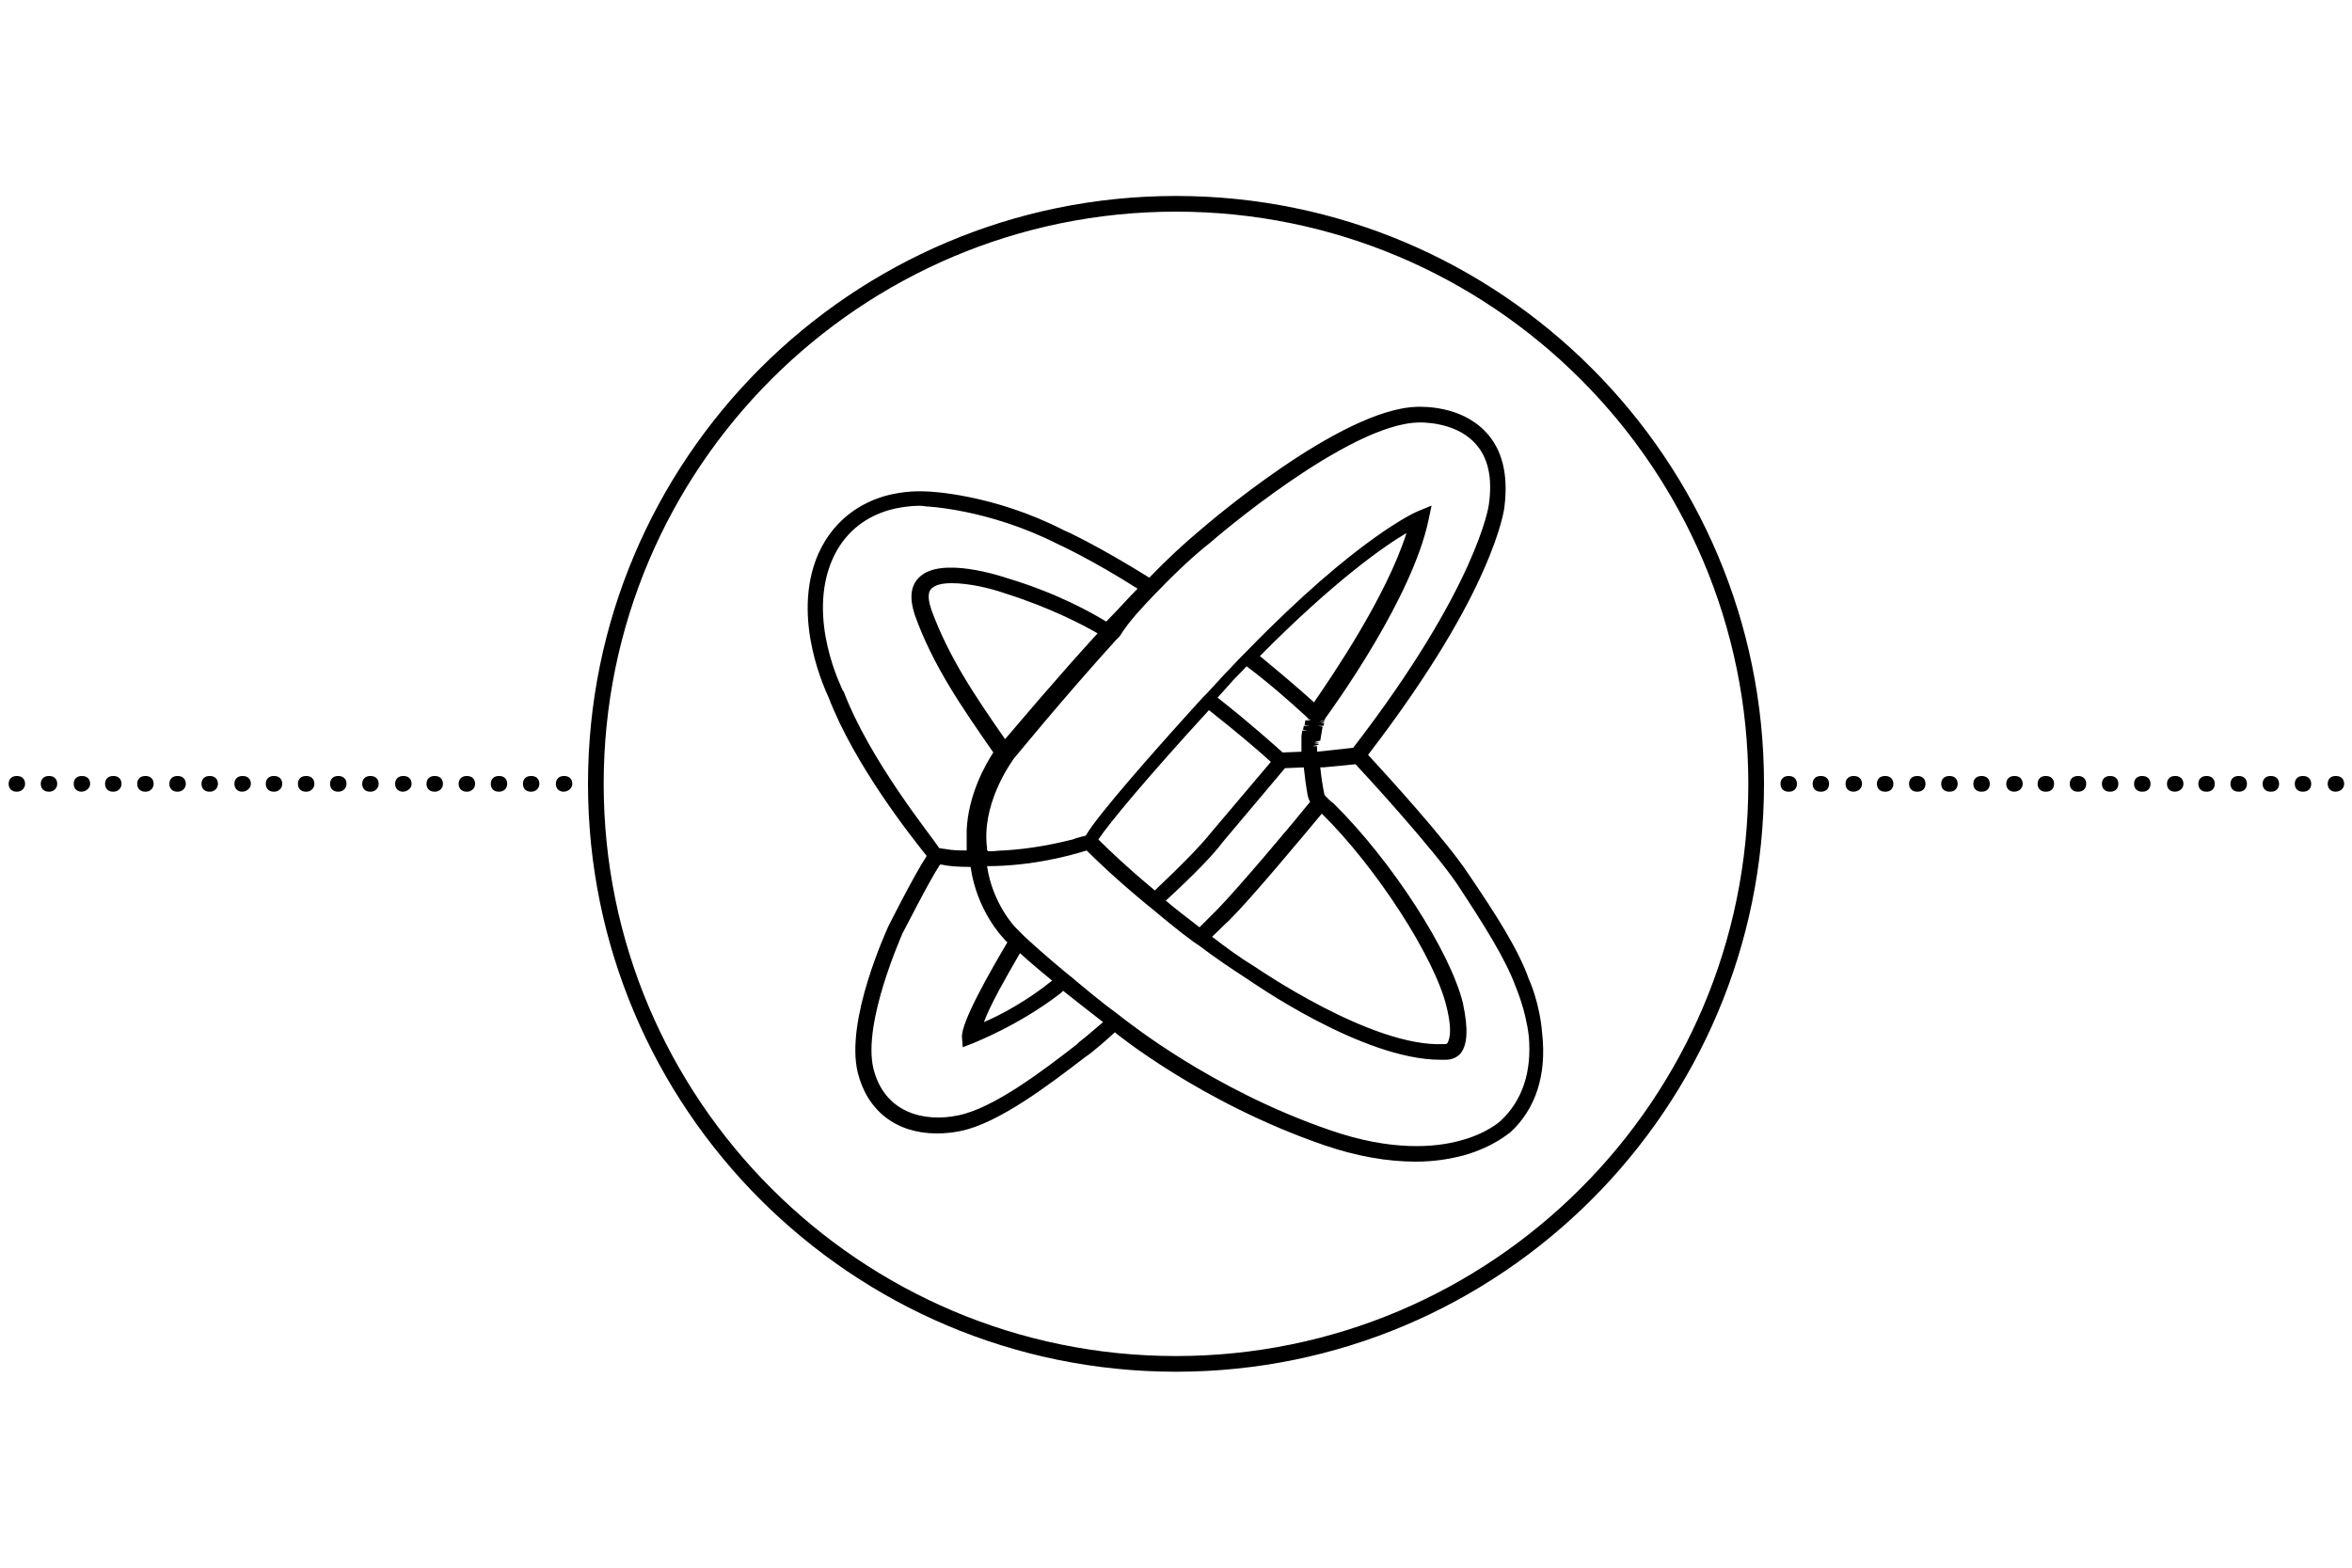
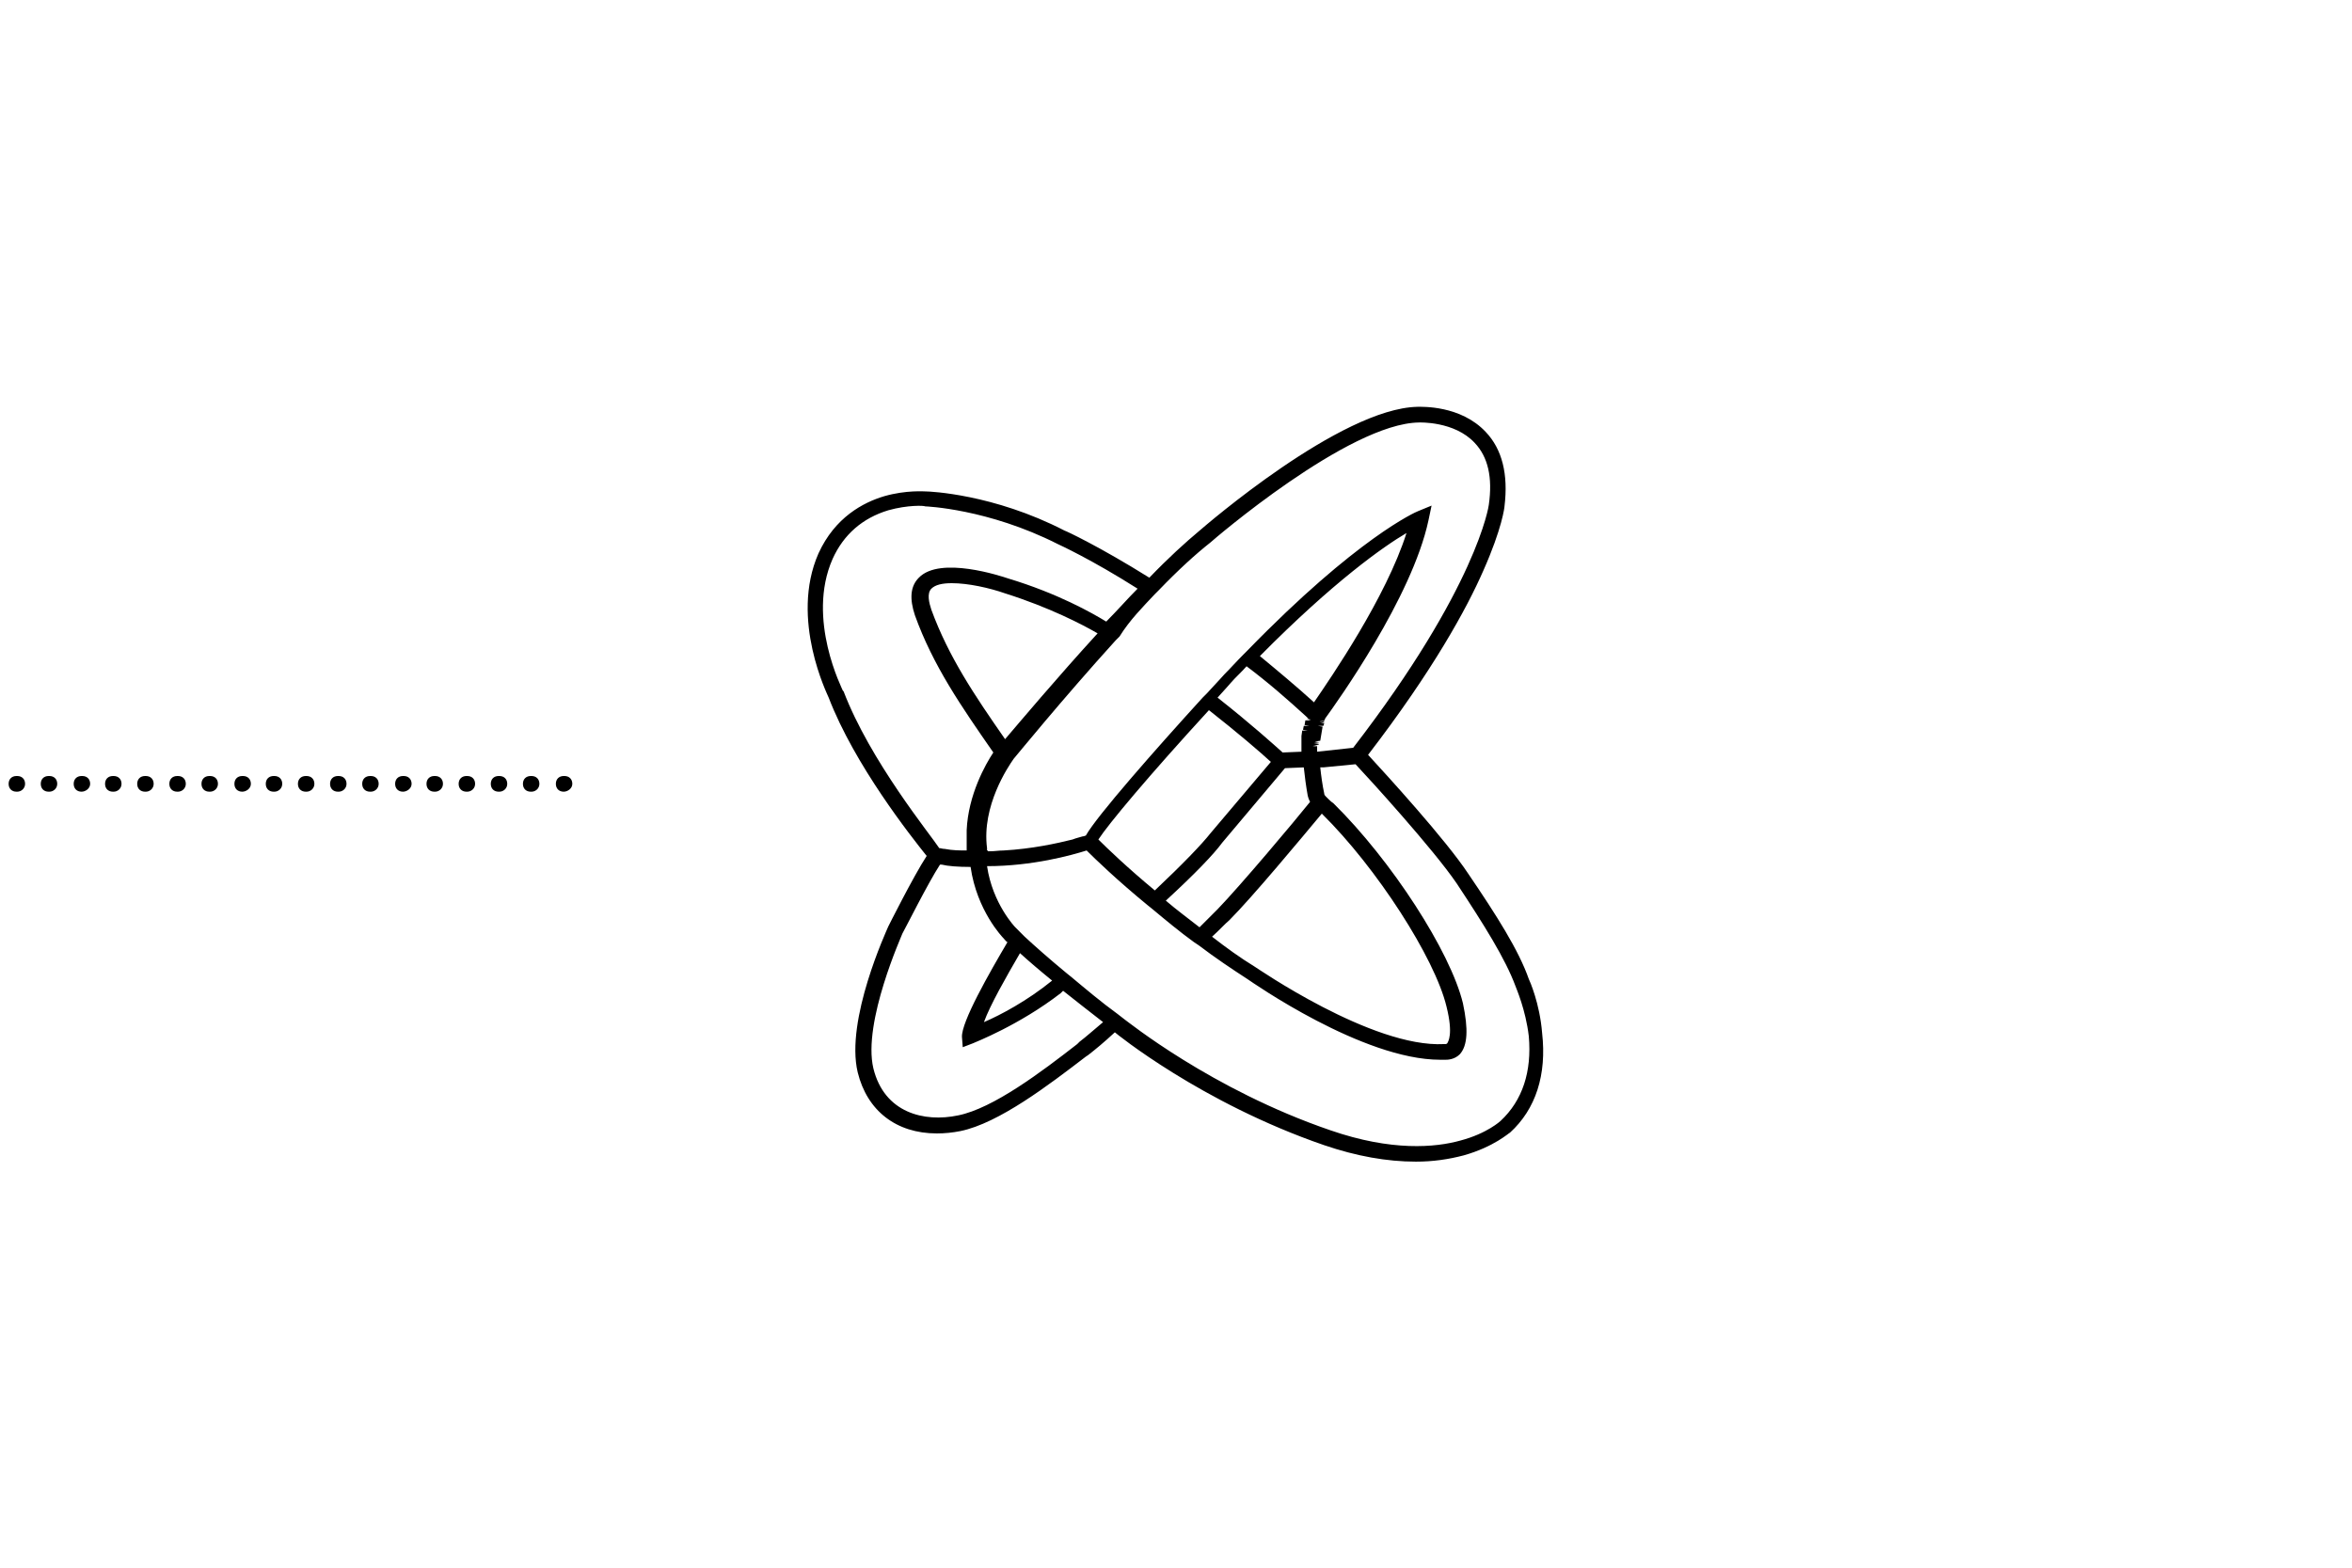
<svg xmlns="http://www.w3.org/2000/svg" version="1.1" id="Calque_1" x="0px" y="0px" viewBox="0 0 300 200" style="enable-background:new 0 0 300 200;" xml:space="preserve">
  <style type="text/css">
	.Ombre_x0020_portée{fill:none;}
	.Lueur_x0020_externe_x0020_5 pt{fill:none;}
	.Néon_x0020_bleu{fill:none;stroke:#8AACDA;stroke-width:7;stroke-linecap:round;stroke-linejoin:round;}
	.Ton_x0020_clair_x0020_chrome{fill:url(#SVGID_1_);stroke:#FFFFFF;stroke-width:0.363;stroke-miterlimit:1;}
	.Swing_GS{fill:#FFDD00;}
	.Alysse_GS{fill:#A6D0E4;}
	.st0{stroke:#FFFFFF;stroke-width:1.529;stroke-miterlimit:10;}
	.st1{fill:none;stroke:#000000;stroke-width:2;stroke-miterlimit:10;}
	.st2{fill:#FFFFFF;}
	.st3{stroke:#000000;stroke-width:1.3;stroke-miterlimit:10;}
	.st4{fill:none;stroke:#000000;stroke-width:2;stroke-linejoin:round;stroke-miterlimit:10;}
	.st5{fill:none;stroke:#FFFFFF;stroke-miterlimit:10;}
	.st6{fill:none;stroke:#FFFFFF;stroke-miterlimit:10;stroke-dasharray:11.304,11.304;}
	.st7{fill:none;stroke:#FFFFFF;stroke-miterlimit:10;stroke-dasharray:11.375,11.375;}
	.st8{fill:none;stroke:#28348A;stroke-width:2.941;stroke-miterlimit:10;}
	.st9{fill:#74CBF3;stroke:#28348A;stroke-width:2.941;stroke-miterlimit:10;}
	.st10{fill:#FFFFFF;stroke:#28348A;stroke-width:2.941;stroke-miterlimit:10;}
	.st11{fill:none;stroke:#28348A;stroke-width:2.941;stroke-linecap:round;stroke-linejoin:round;stroke-miterlimit:10;}
	.st12{fill:#FFFFFF;stroke:#28348A;stroke-width:2.941;stroke-linejoin:round;stroke-miterlimit:10;}
	.st13{fill:#FFFFFF;stroke:#28348A;stroke-width:2.941;stroke-linecap:round;stroke-linejoin:round;stroke-miterlimit:10;}
	.st14{fill:#74CBF3;stroke:#28348A;stroke-width:2.941;stroke-linecap:round;stroke-linejoin:round;stroke-miterlimit:10;}
</style>
  <linearGradient id="SVGID_1_" gradientUnits="userSpaceOnUse" x1="-604.217" y1="637.478" x2="-604.217" y2="636.478">
    <stop offset="0" style="stop-color:#656565" />
    <stop offset="0.618" style="stop-color:#1B1B1B" />
    <stop offset="0.629" style="stop-color:#545454" />
    <stop offset="0.983" style="stop-color:#3E3E3E" />
  </linearGradient>
  <g>
    <path d="M71.9,101c-0.6,0-1-0.4-1-1s0.4-1,1-1h0.1c0.6,0,1,0.4,1,1S72.4,101,71.9,101z M67.8,101h-0.1c-0.6,0-1-0.4-1-1s0.4-1,1-1   h0.1c0.6,0,1,0.4,1,1S68.3,101,67.8,101z M63.7,101h-0.1c-0.6,0-1-0.4-1-1s0.4-1,1-1h0.1c0.6,0,1,0.4,1,1S64.2,101,63.7,101z    M59.6,101h-0.1c-0.6,0-1-0.4-1-1s0.4-1,1-1h0.1c0.6,0,1,0.4,1,1S60.1,101,59.6,101z M55.5,101h-0.1c-0.6,0-1-0.4-1-1s0.4-1,1-1   h0.1c0.6,0,1,0.4,1,1S56,101,55.5,101z M51.4,101c-0.6,0-1-0.4-1-1s0.4-1,1-1h0.1c0.6,0,1,0.4,1,1S51.9,101,51.4,101z M47.3,101   h-0.1c-0.6,0-1-0.4-1-1s0.4-1,1-1h0.1c0.6,0,1,0.4,1,1S47.8,101,47.3,101z M43.2,101h-0.1c-0.6,0-1-0.4-1-1s0.4-1,1-1h0.1   c0.6,0,1,0.4,1,1S43.7,101,43.2,101z M39.1,101H39c-0.6,0-1-0.4-1-1s0.4-1,1-1h0.1c0.6,0,1,0.4,1,1S39.6,101,39.1,101z M35,101   h-0.1c-0.6,0-1-0.4-1-1s0.4-1,1-1H35c0.6,0,1,0.4,1,1S35.5,101,35,101z M30.9,101c-0.6,0-1-0.4-1-1s0.4-1,1-1h0.1c0.6,0,1,0.4,1,1   S31.4,101,30.9,101z M26.8,101h-0.1c-0.6,0-1-0.4-1-1s0.4-1,1-1h0.1c0.6,0,1,0.4,1,1S27.3,101,26.8,101z M22.7,101h-0.1   c-0.6,0-1-0.4-1-1s0.4-1,1-1h0.1c0.6,0,1,0.4,1,1S23.2,101,22.7,101z M18.6,101h-0.1c-0.6,0-1-0.4-1-1s0.4-1,1-1h0.1   c0.6,0,1,0.4,1,1S19.1,101,18.6,101z M14.5,101h-0.1c-0.6,0-1-0.4-1-1s0.4-1,1-1h0.1c0.6,0,1,0.4,1,1S15,101,14.5,101z M10.4,101   c-0.6,0-1-0.4-1-1s0.4-1,1-1h0.1c0.6,0,1,0.4,1,1S10.9,101,10.4,101z M6.3,101H6.2c-0.6,0-1-0.4-1-1s0.4-1,1-1h0.1c0.6,0,1,0.4,1,1   S6.8,101,6.3,101z M2.2,101H2.1c-0.6,0-1-0.4-1-1s0.4-1,1-1h0.1c0.6,0,1,0.4,1,1S2.7,101,2.2,101z" />
-     <path d="M297.9,101c-0.6,0-1-0.4-1-1s0.4-1,1-1h0.1c0.6,0,1,0.4,1,1S298.5,101,297.9,101z M293.8,101h-0.1c-0.6,0-1-0.4-1-1   s0.4-1,1-1h0.1c0.6,0,1,0.4,1,1S294.4,101,293.8,101z M289.7,101h-0.1c-0.6,0-1-0.4-1-1s0.4-1,1-1h0.1c0.6,0,1,0.4,1,1   S290.3,101,289.7,101z M285.6,101h-0.1c-0.6,0-1-0.4-1-1s0.4-1,1-1h0.1c0.6,0,1,0.4,1,1S286.2,101,285.6,101z M281.5,101h-0.1   c-0.6,0-1-0.4-1-1s0.4-1,1-1h0.1c0.6,0,1,0.4,1,1S282.1,101,281.5,101z M277.4,101c-0.6,0-1-0.4-1-1s0.4-1,1-1h0.1c0.6,0,1,0.4,1,1   S278,101,277.4,101z M273.3,101h-0.1c-0.6,0-1-0.4-1-1s0.4-1,1-1h0.1c0.6,0,1,0.4,1,1S273.9,101,273.3,101z M269.2,101h-0.1   c-0.6,0-1-0.4-1-1s0.4-1,1-1h0.1c0.6,0,1,0.4,1,1S269.8,101,269.2,101z M265.1,101H265c-0.6,0-1-0.4-1-1s0.4-1,1-1h0.1   c0.6,0,1,0.4,1,1S265.7,101,265.1,101z M261,101h-0.1c-0.6,0-1-0.4-1-1s0.4-1,1-1h0.1c0.6,0,1,0.4,1,1S261.6,101,261,101z    M256.9,101c-0.6,0-1-0.4-1-1s0.4-1,1-1h0.1c0.6,0,1,0.4,1,1S257.5,101,256.9,101z M252.8,101h-0.1c-0.6,0-1-0.4-1-1s0.4-1,1-1h0.1   c0.6,0,1,0.4,1,1S253.4,101,252.8,101z M248.7,101h-0.1c-0.6,0-1-0.4-1-1s0.4-1,1-1h0.1c0.6,0,1,0.4,1,1S249.3,101,248.7,101z    M244.6,101h-0.1c-0.6,0-1-0.4-1-1s0.4-1,1-1h0.1c0.6,0,1,0.4,1,1S245.2,101,244.6,101z M240.5,101h-0.1c-0.6,0-1-0.4-1-1   s0.4-1,1-1h0.1c0.6,0,1,0.4,1,1S241.1,101,240.5,101z M236.4,101c-0.6,0-1-0.4-1-1s0.4-1,1-1h0.1c0.6,0,1,0.4,1,1   S237,101,236.4,101z M232.3,101h-0.1c-0.6,0-1-0.4-1-1s0.4-1,1-1h0.1c0.6,0,1,0.4,1,1S232.9,101,232.3,101z M228.2,101h-0.1   c-0.6,0-1-0.4-1-1s0.4-1,1-1h0.1c0.6,0,1,0.4,1,1S228.8,101,228.2,101z" />
  </g>
  <g>
-     <path d="M150,25c-41.4,0-75,33.6-75,75c0,41.4,33.6,75,75,75c41.4,0,75-33.6,75-75C225,58.6,191.4,25,150,25z M150,173   c-40.3,0-73-32.7-73-73s32.7-73,73-73s73,32.7,73,73S190.3,173,150,173z" />
    <path d="M195,124.9c-1.3-3.7-4.1-8.1-7.7-13.4c-2.9-4.4-10.5-12.7-12.8-15.2c8.3-10.8,12.6-18.7,14.7-23.5c2.4-5.4,2.7-8.1,2.7-8.2   c0.5-4.1-0.3-7.3-2.4-9.5c-3.2-3.4-8.1-3.2-8.7-3.2c-9.8,0.2-27.1,15.2-27.8,15.8c-1.8,1.5-4,3.5-6.4,6c-6.4-4-10.7-6-10.8-6   c-9.1-4.7-17.3-5-17.6-5c-0.3,0-2.6-0.2-5.4,0.6c-2.7,0.8-6.3,2.7-8.4,7.3c-3.7,8.4,1.2,18.1,1.3,18.4c3.3,8.6,10.5,17.7,12.5,20.2   c-1.7,2.6-4.9,9-4.9,9c-0.2,0.5-5.5,11.9-3.9,18.6c1.2,4.9,4.9,7.8,10.1,7.8c1,0,2-0.1,3-0.3c4.9-1,11.3-5.9,16-9.5l0.3-0.2   c0.9-0.7,2-1.6,3.4-2.9l0,0c0.1,0.1,11,9,26.7,14.4c4.1,1.4,8,2.1,11.7,2.1c2.2,0,4.2-0.3,6.1-0.8c3.9-1.1,5.8-2.9,5.9-2.9   c3.3-3,4.7-7.4,4.1-12.7C196.4,128,195.1,125.1,195,124.9z M147.3,75.8l0.5-0.5c2.5-2.6,4.7-4.6,6.6-6.1C154.6,69,172,54,181,53.9   c0,0,4.5-0.2,7.1,2.6c1.7,1.8,2.3,4.4,1.8,7.9c0,0.1-1.5,10.5-17.3,31l-4.6,0.5c0-0.1,0-0.2,0-0.4l0-0.3l-0.6,0l0.7-0.1l-0.6,0v0   l0.7-0.1l0-0.1l-0.6-0.1l0.7-0.1l-0.6-0.1v0l0.7-0.1l0.3-1.8l-0.6-0.1l0.7,0l0.1-0.3l-0.6-0.2l0.6,0.1l0-0.1l-0.6-0.2h0v0l0,0   l0.5,0.1l0,0l0,0l0.1,0l0-0.1l0.1-0.1v-0.1c1.6-2.2,11.1-15.5,13.2-25.3l0.4-1.9l-1.7,0.7c-0.3,0.1-7.8,3.4-21.8,17.8l-0.5,0.5   c-0.9,0.9-1.6,1.7-2.4,2.5c0,0-0.9,1-2.3,2.5l-0.5,0.5c-6.1,6.7-13.5,15.1-14.9,17.6c-0.1,0-0.2,0.1-0.4,0.1   c-0.3,0.1-0.8,0.2-1.3,0.4c-2,0.5-5.2,1.2-8.8,1.4c-0.6,0-1.1,0.1-1.7,0.1c-0.1,0-0.2,0-0.3,0l0-0.1l-0.1,0c0-0.1,0-0.1,0-0.2   l0-0.1c-0.7-5.4,2.7-10.4,3.4-11.4c0.1-0.1,6.2-7.6,13-15.1l0.5-0.5C144.1,79.1,145.8,77.4,147.3,75.8z M167.6,89.6   c-2.2-2-4.6-4-6.9-5.9c9.4-9.5,15.8-14,18.7-15.7C176.8,76.2,169.8,86.4,167.6,89.6z M167.3,91.3L167.3,91.3L167.3,91.3L167.3,91.3   L167.3,91.3L167.3,91.3L167.3,91.3z M166.6,91.4L166.6,91.4l0.2,0.2c0,0,0.1,0.1,0.1,0.1l0,0l0.3,0.1c0,0,0,0,0,0l-0.6-0.1l0.6,0.2   h0c0,0,0,0,0,0l0,0l-0.7,0l-0.1,0.6l0.6,0.1v0l-0.7,0l-0.1,0.5l0.6,0.1l-0.7,0l-0.1,0.7c0,0.2,0,0.3,0,0.5l0,1l0,0.5l-2.4,0.1   c-1-0.9-4.1-3.7-8.3-7c1.1-1.2,1.7-1.9,1.7-1.9c0.6-0.7,1.3-1.3,2-2.1C161.8,87.1,164.3,89.3,166.6,91.4z M167.2,92L167.2,92   L167.2,92L167.2,92z M166.9,93.5C166.9,93.5,166.9,93.5,166.9,93.5L166.9,93.5L166.9,93.5z M166.9,93.9L166.9,93.9L166.9,93.9   L166.9,93.9z M162.1,97.2l-7.7,9.1c-1.1,1.4-3.5,3.9-7.1,7.3c-3.5-2.9-6.1-5.4-7.2-6.5c1.3-2,6.4-8.1,14.1-16.5   C157.9,93.5,160.8,96,162.1,97.2z M155.9,107.5l8-9.5l2.4-0.1c0.1,1,0.3,2.5,0.5,3.6c0.1,0.4,0.2,0.6,0.3,0.8   c-2,2.5-8.9,10.7-11.8,13.7c-0.6,0.6-1.3,1.3-2.3,2.3c-1.4-1.1-2.9-2.2-4.3-3.4C152.4,111.5,154.8,109,155.9,107.5z M156.8,117.4   c2.9-2.9,9.3-10.6,11.8-13.6c0,0,0,0,0,0c7,6.9,14.4,18.4,15.9,24.6c0.9,3.6,0.2,4.5,0.1,4.7c-0.1,0.1-0.2,0.1-0.2,0.1l-0.1,0   l-0.1,0c-9.2,0.5-24-9.8-24.2-9.9c-1.8-1.1-3.6-2.4-5.4-3.8C155.6,118.6,156.2,117.9,156.8,117.4z M128.2,94.3   c-3.9-5.6-7.2-10.5-9.4-16.5c-0.3-0.9-0.6-2.1,0-2.7c0.5-0.5,1.4-0.7,2.6-0.7c2.1,0,4.8,0.6,6.8,1.3c5.7,1.8,9.9,4,11.8,5.1   C134.7,86.6,130,92.2,128.2,94.3z M107.6,88.2l-0.1-0.1c0-0.1-4.7-9.1-1.3-16.8c1.4-3.1,3.8-5.2,7.1-6.2c2.5-0.7,4.6-0.6,4.7-0.5   c0.1,0,8,0.3,16.9,4.8c0.2,0.1,4.2,1.9,10.2,5.7c-1.3,1.3-2.6,2.8-4,4.2c-1.8-1.1-6.2-3.6-12.5-5.5c-0.9-0.3-8.7-2.9-11.4-0.1   c-1.1,1.1-1.2,2.7-0.5,4.8c2.3,6.4,5.9,11.6,10,17.5c-1,1.5-3.2,5.4-3.4,9.9c0,0.2,0,0.4,0,0.6c0,0.2,0,0.4,0,0.6l0,0.1   c0,0.2,0,0.3,0,0.5l0,0.2c0,0.1,0,0.3,0,0.4l0,0.2c0,0,0,0,0,0c-0.8,0-1.8,0-2.8-0.2c-0.3,0-0.5-0.1-0.7-0.1   C118.7,106.5,111,97.1,107.6,88.2z M119.9,108.6l0,0.2c0,0,0,0,0,0L119.9,108.6L119.9,108.6z M137.7,132.9l-0.3,0.3   c-4.5,3.5-10.7,8.2-15.2,9.1c-4.3,0.9-9.4-0.3-10.8-6c-1.4-5.9,3.7-17.1,3.7-17.2c0.4-0.7,3.3-6.5,4.8-8.8l0.2,0   c0.8,0.2,2.1,0.3,3.7,0.3c0.8,5.6,4.1,9,4.2,9.1c0.2,0.2,0.3,0.4,0.5,0.5c-2.3,3.9-5.9,10.2-5.8,12.1l0.1,1.3l1.3-0.5   c0.2-0.1,5.9-2.3,11.2-6.4l0.3-0.3c1.5,1.2,3.3,2.6,5.1,4C139.5,131.4,138.5,132.3,137.7,132.9z M130.1,121.6   c1.1,1,2.5,2.2,4.1,3.5c-3.2,2.6-6.6,4.4-8.7,5.3C126.3,128.2,128.3,124.7,130.1,121.6z M191.4,143L191.4,143c0,0-1.7,1.6-5.1,2.5   c-3.2,0.9-8.8,1.4-16.6-1.3c-15.2-5.2-26-14-26.2-14.1l-0.9-0.7c-2.2-1.6-4.2-3.3-6-4.8l-0.5-0.4c-2.3-1.9-4.1-3.5-5.4-4.7   l-0.2-0.2c-0.4-0.4-0.7-0.7-1-1c0,0-2.9-3-3.6-7.8c5.8,0,10.8-1.4,12.7-2c1.1,1.1,3.9,3.8,7.8,7l0.5,0.4c1.8,1.5,3.6,3,5.4,4.3   l0.6,0.4c2.1,1.6,4.2,3,6.2,4.3c0.6,0.4,14.7,10.3,24.6,10.3c0.3,0,0.5,0,0.7,0c0.2,0,1.1,0,1.8-0.7c1-1.1,1.1-3.2,0.4-6.5   c-1.6-6.6-9.1-18.2-16.5-25.5c0,0-0.3-0.2-0.6-0.5l-0.3-0.3c-0.2-0.2-0.3-0.3-0.3-0.5c-0.2-0.9-0.4-2.3-0.5-3.3l0.4,0l0,0l4.1-0.4   c1.7,1.8,9.9,10.8,12.9,15.2c3.5,5.3,6.2,9.6,7.5,13.1c0.1,0.3,1.3,3,1.7,6.4C195.4,136.7,194.2,140.4,191.4,143z" />
  </g>
</svg>